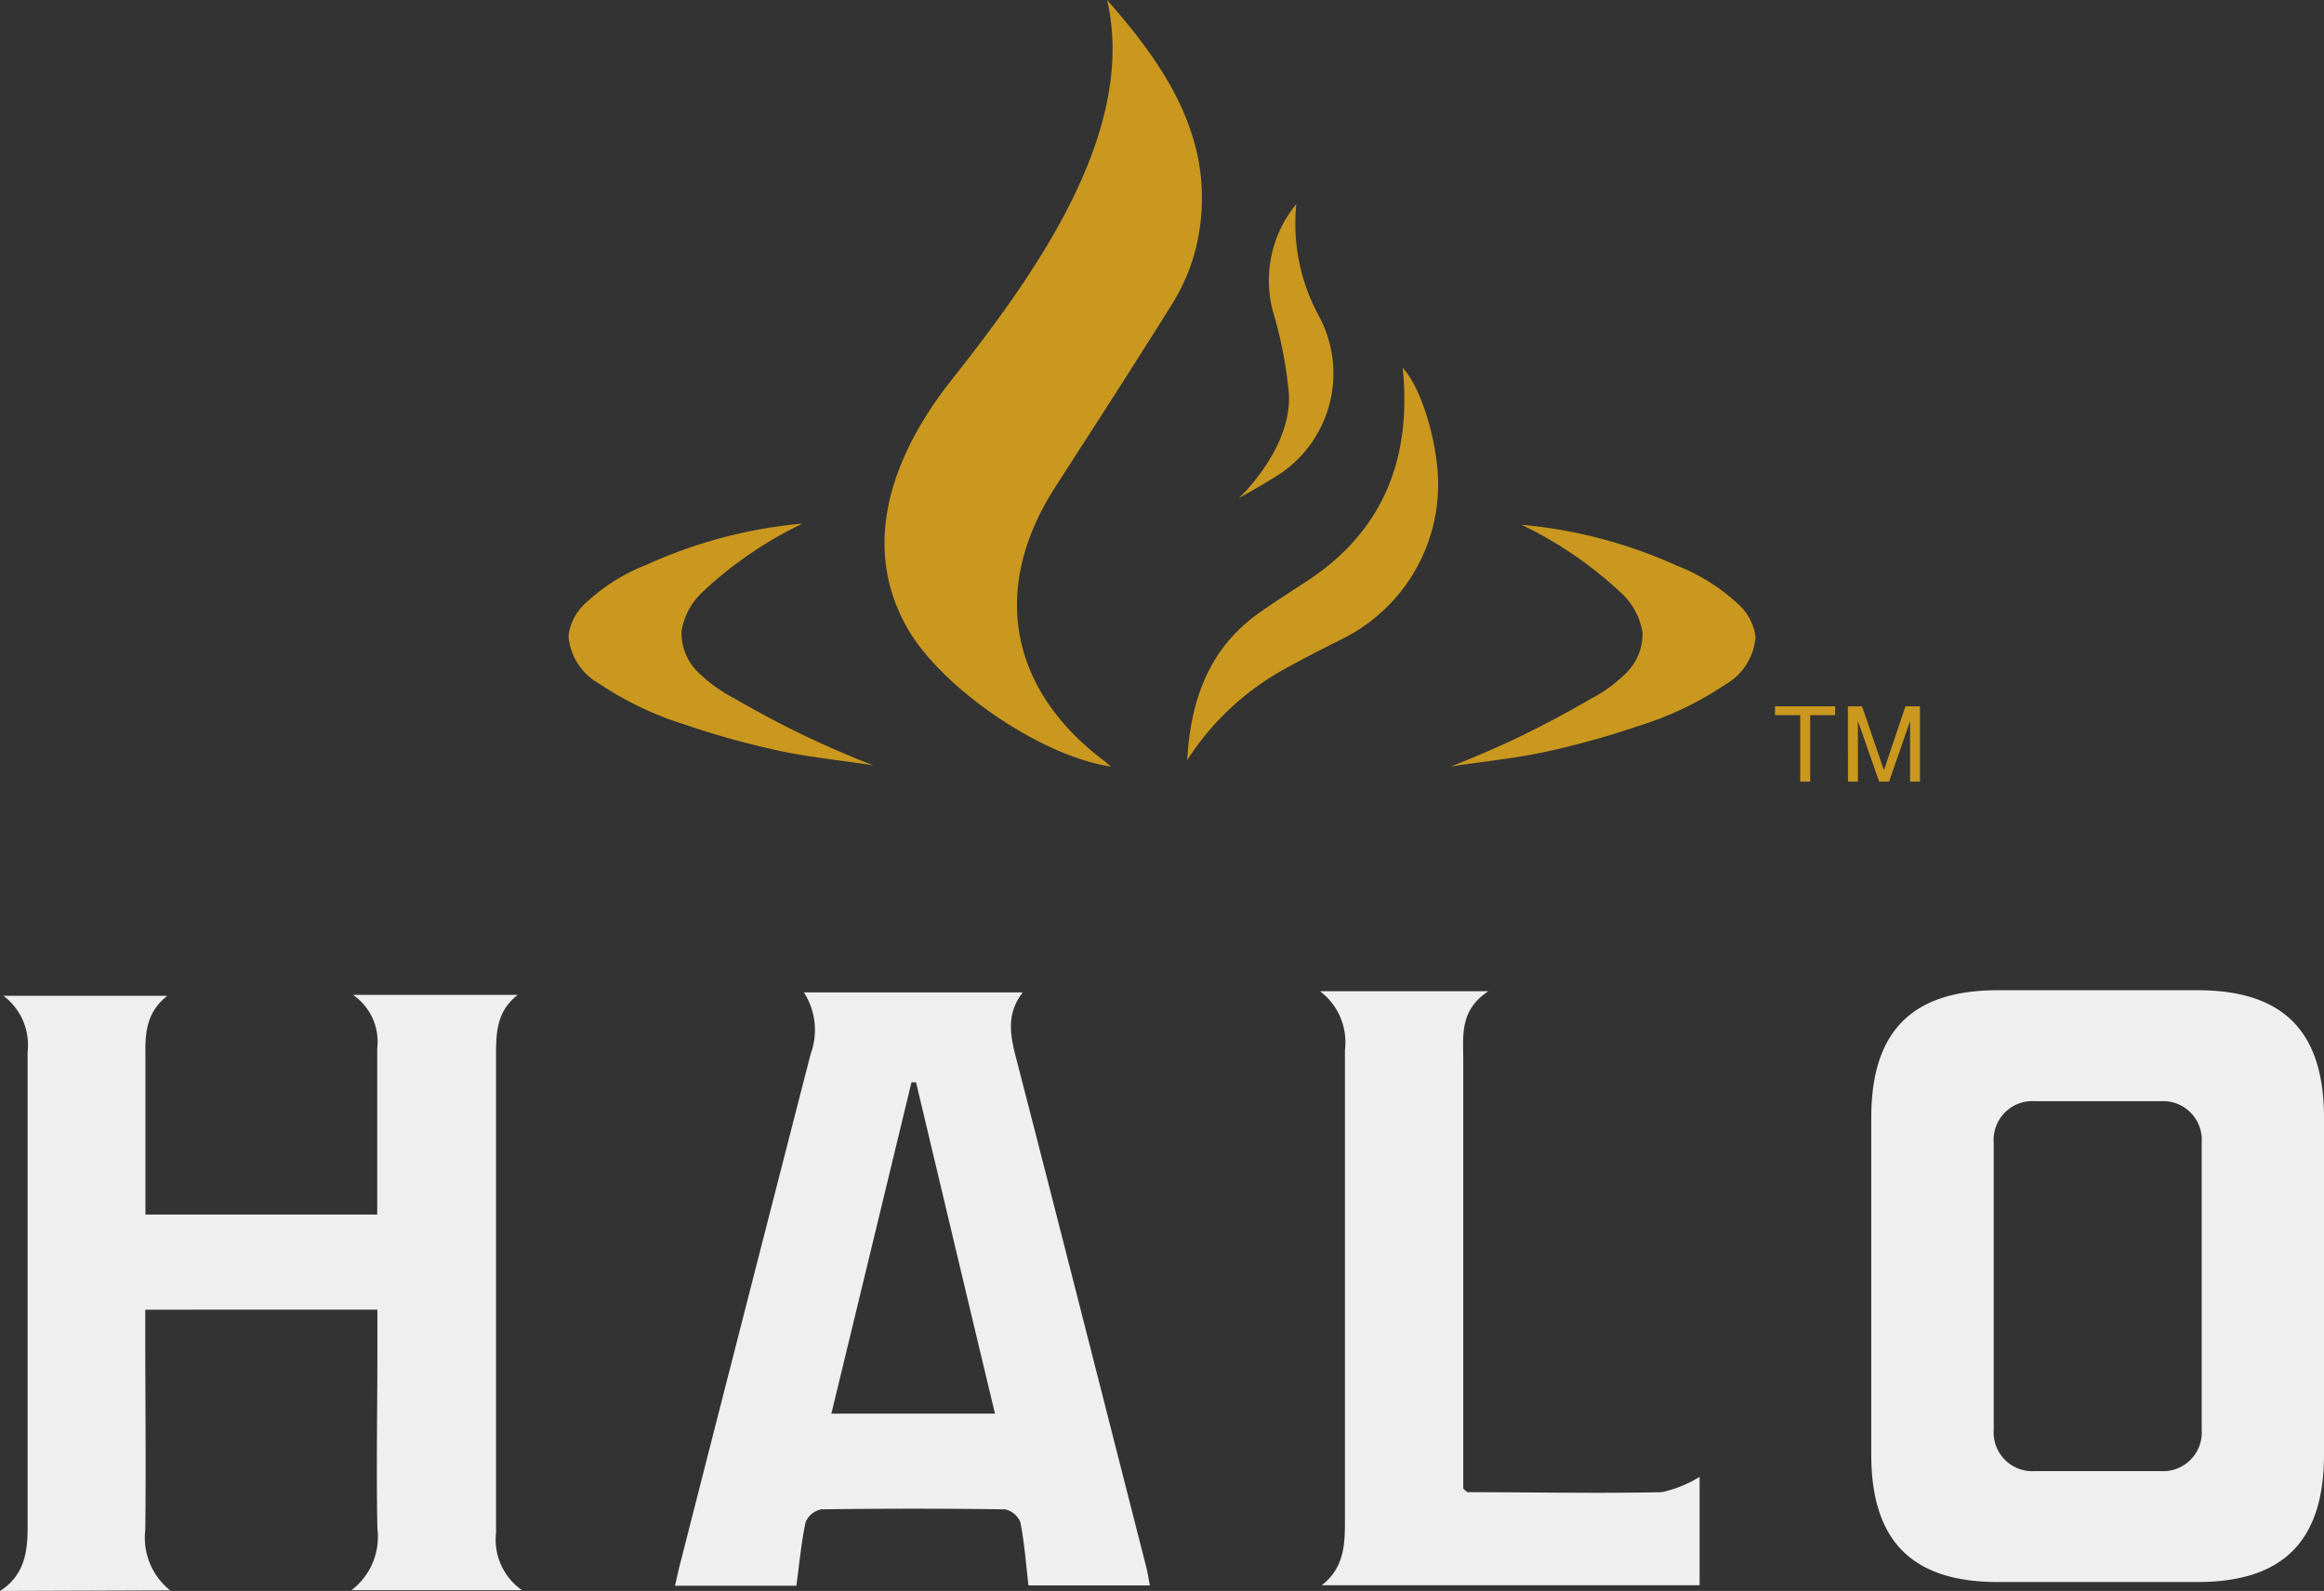
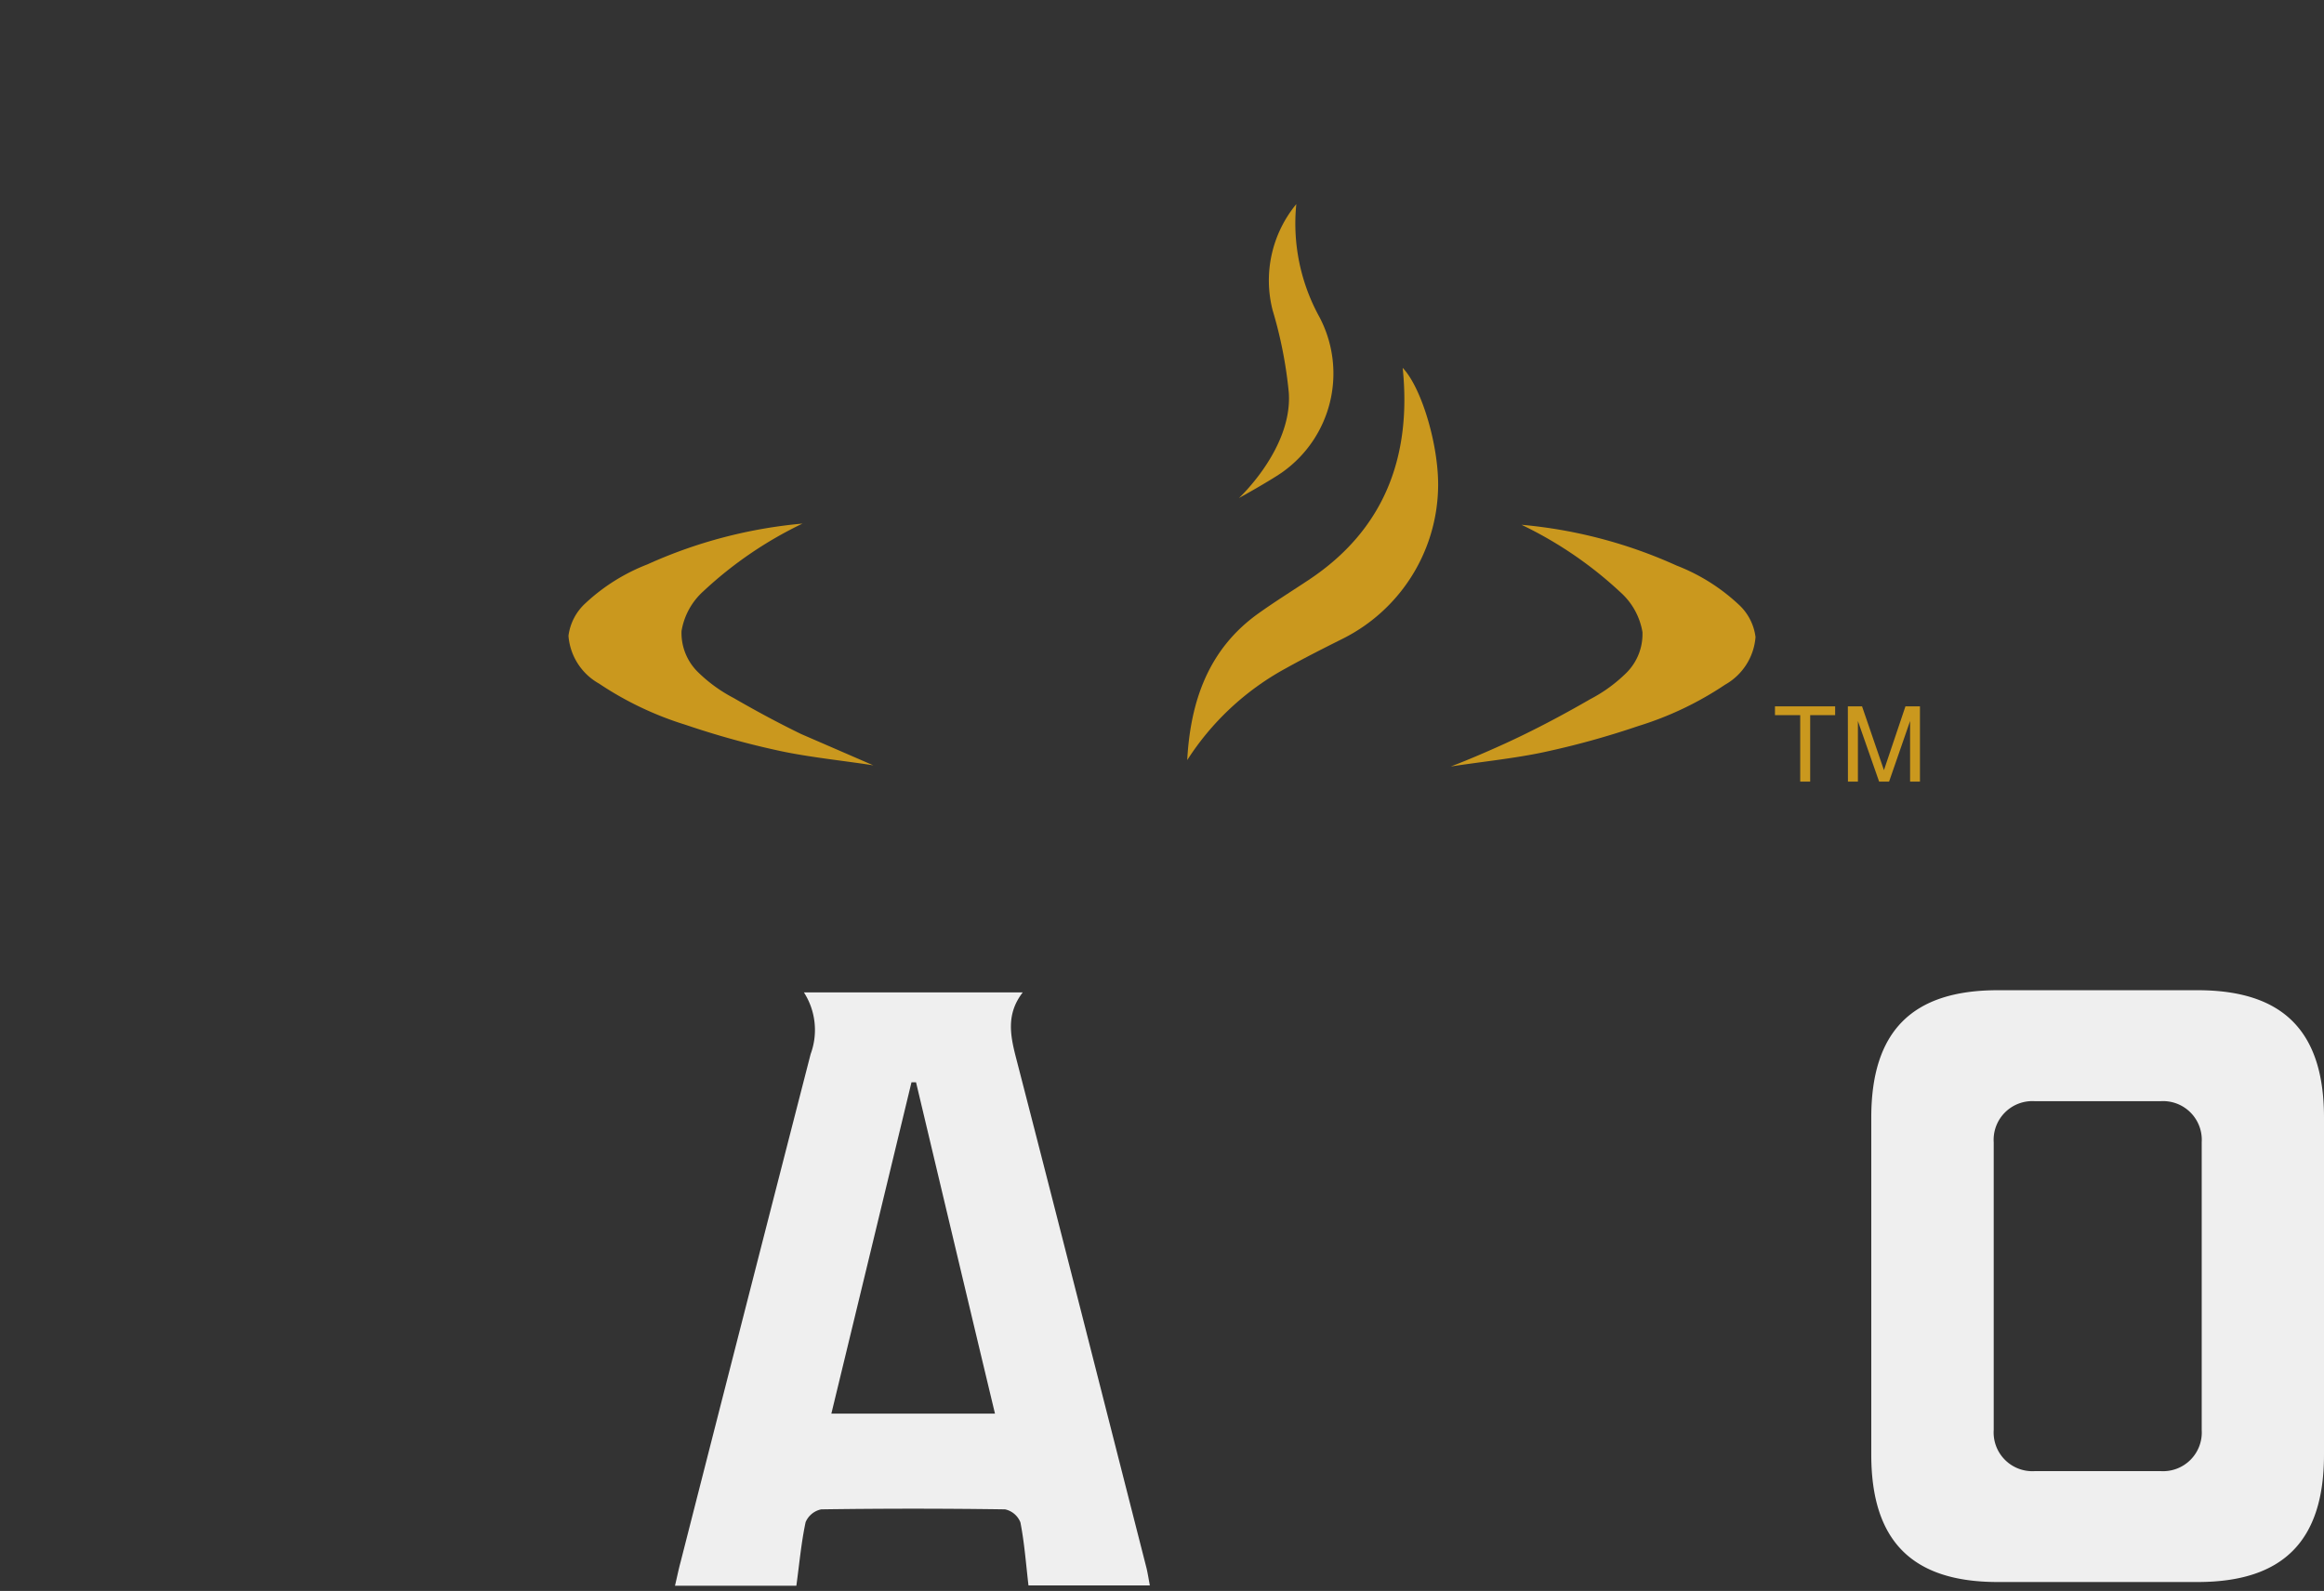
<svg xmlns="http://www.w3.org/2000/svg" viewBox="0 0 138.065 94.545">
  <rect x="0" y="0" width="138.065" height="94.545" fill="#333333" stroke="none" />
  <defs>
    <style>.cls-1{fill:#efefef;}.cls-2{fill:#ca981e;}</style>
  </defs>
  <g id="Layer_2" data-name="Layer 2">
    <g id="Layer_1-2" data-name="Layer 1">
-       <path class="cls-1" d="M0,94.545c1.38-.88,1.64-2.19,1.64-3.73V62.505A3.649,3.649,0,0,0,.2,59.175H9.94c-1.27,1-1.32,2.25-1.3,3.59v9.41H22.41V62.3a3.379,3.379,0,0,0-1.44-3.18h9.79c-1.29,1-1.29,2.32-1.29,3.66v28.3a3.67,3.67,0,0,0,1.54,3.42H20.88a4,4,0,0,0,1.54-3.68c-.07-3.48,0-7,0-10.44v-2.55H8.63v1.34c0,3.92.05,7.84,0,11.76a4,4,0,0,0,1.48,3.58Z" />
      <path class="cls-1" d="M61.1,94.215c-.15-1.28-.24-2.53-.48-3.75a1.272,1.272,0,0,0-.91-.77q-5.46-.079-10.92,0a1.291,1.291,0,0,0-.93.76c-.26,1.22-.37,2.47-.55,3.78H40.1c.12-.51.22-1,.33-1.4q3.851-15.109,7.73-30.2a4.129,4.129,0,0,0-.4-3.66h13c-1,1.29-.74,2.57-.39,3.92,2.61,10.1,5.17,20.21,7.75,30.32.07.31.12.62.19,1ZM49.39,84.005h9.72c-1.59-6.64-3.14-13.17-4.69-19.69h-.27c-1.57,6.51-3.15,13.04-4.76,19.69Z" />
-       <path class="cls-1" d="M78.42,58.905h10c-1.72,1.13-1.49,2.65-1.49,4.1v25.46c.15.12.21.21.27.21,3.84,0,7.68.08,11.51,0a7.109,7.109,0,0,0,2.26-.91v6.44H78.52c1.3-1,1.38-2.35,1.38-3.73V62.405A3.8,3.8,0,0,0,78.42,58.905Z" />
      <path class="cls-1" d="M138.065,86.441c0,5.129-2.423,7.572-7.511,7.572H118.681c-5.089,0-7.512-2.443-7.512-7.572V66.416c0-5.129,2.423-7.571,7.512-7.571h11.873c5.088,0,7.511,2.442,7.511,7.571ZM130.8,67.881a2.3,2.3,0,0,0-2.423-2.443h-7.512a2.3,2.3,0,0,0-2.422,2.443v17.1a2.3,2.3,0,0,0,2.422,2.443h7.512a2.3,2.3,0,0,0,2.423-2.443Z" />
-       <path class="cls-2" d="M65.771,0c3.63,4.12,6.584,8.573,5.35,14.43a11.59,11.59,0,0,1-1.54,3.72c-2.263,3.63-4.588,7.215-6.9,10.81-3.853,5.991-2.74,12.05,3,16.32l.31.27c-4.16-.61-10.113-4.7-12.12-8.28-2.868-5.116-.653-10.49,2.65-14.68C61.2,16.657,67.617,7.993,65.771,0Z" />
      <path class="cls-2" d="M70.531,45.17c.19-3.48,1.25-6.588,4.22-8.71.993-.709,2.007-1.34,3-2,4.521-3,6.12-7.37,5.58-12.6,1.16,1.21,2.2,4.807,2.1,7.27a10.252,10.252,0,0,1-5.65,8.82c-1.148.574-2.288,1.15-3.4,1.77A16.1,16.1,0,0,0,70.531,45.17Z" />
      <path class="cls-2" d="M86.185,45.55c1.756-.274,3.812-.481,5.55-.856a49.975,49.975,0,0,0,5.6-1.551,19.6,19.6,0,0,0,5.15-2.455,3.565,3.565,0,0,0,1.808-2.833,3.156,3.156,0,0,0-1.016-1.944,11.442,11.442,0,0,0-3.668-2.3,28.415,28.415,0,0,0-9.219-2.425,23.449,23.449,0,0,1,5.894,4.024,4.07,4.07,0,0,1,1.292,2.355,3.25,3.25,0,0,1-.949,2.414,8.908,8.908,0,0,1-2.15,1.568c-1.31.757-2.644,1.476-4.005,2.138C89.074,44.37,87.175,45.18,86.185,45.55Z" />
-       <path class="cls-2" d="M51.88,45.48c-1.756-.274-3.811-.482-5.55-.856a50.093,50.093,0,0,1-5.6-1.551,19.661,19.661,0,0,1-5.15-2.455,3.565,3.565,0,0,1-1.808-2.833,3.163,3.163,0,0,1,1.016-1.944,11.435,11.435,0,0,1,3.669-2.3,28.442,28.442,0,0,1,9.218-2.426,23.427,23.427,0,0,0-5.894,4.025A4.07,4.07,0,0,0,40.489,37.5a3.254,3.254,0,0,0,.949,2.414,8.9,8.9,0,0,0,2.15,1.567c1.311.758,2.644,1.477,4.005,2.139C48.991,44.3,50.89,45.11,51.88,45.48Z" />
+       <path class="cls-2" d="M51.88,45.48c-1.756-.274-3.811-.482-5.55-.856a50.093,50.093,0,0,1-5.6-1.551,19.661,19.661,0,0,1-5.15-2.455,3.565,3.565,0,0,1-1.808-2.833,3.163,3.163,0,0,1,1.016-1.944,11.435,11.435,0,0,1,3.669-2.3,28.442,28.442,0,0,1,9.218-2.426,23.427,23.427,0,0,0-5.894,4.025A4.07,4.07,0,0,0,40.489,37.5a3.254,3.254,0,0,0,.949,2.414,8.9,8.9,0,0,0,2.15,1.567c1.311.758,2.644,1.477,4.005,2.139Z" />
      <path class="cls-2" d="M77.011,12.13a11.518,11.518,0,0,0,1.38,6.72,7.19,7.19,0,0,1-2.209,9.211C75.445,28.578,73.6,29.6,73.6,29.6s3.188-2.949,2.966-6.259a25.448,25.448,0,0,0-.96-4.9A7.127,7.127,0,0,1,77.011,12.13Z" />
      <path class="cls-2" d="M105.448,41.977h3.575V42.5H107.54v3.95h-.592V42.5h-1.5Zm4.33,0h.844l1.3,3.791,1.277-3.791h.862v4.471h-.586v-3.6l-1.248,3.6h-.592l-1.26-3.6v3.6h-.592Z" />
    </g>
  </g>
</svg>